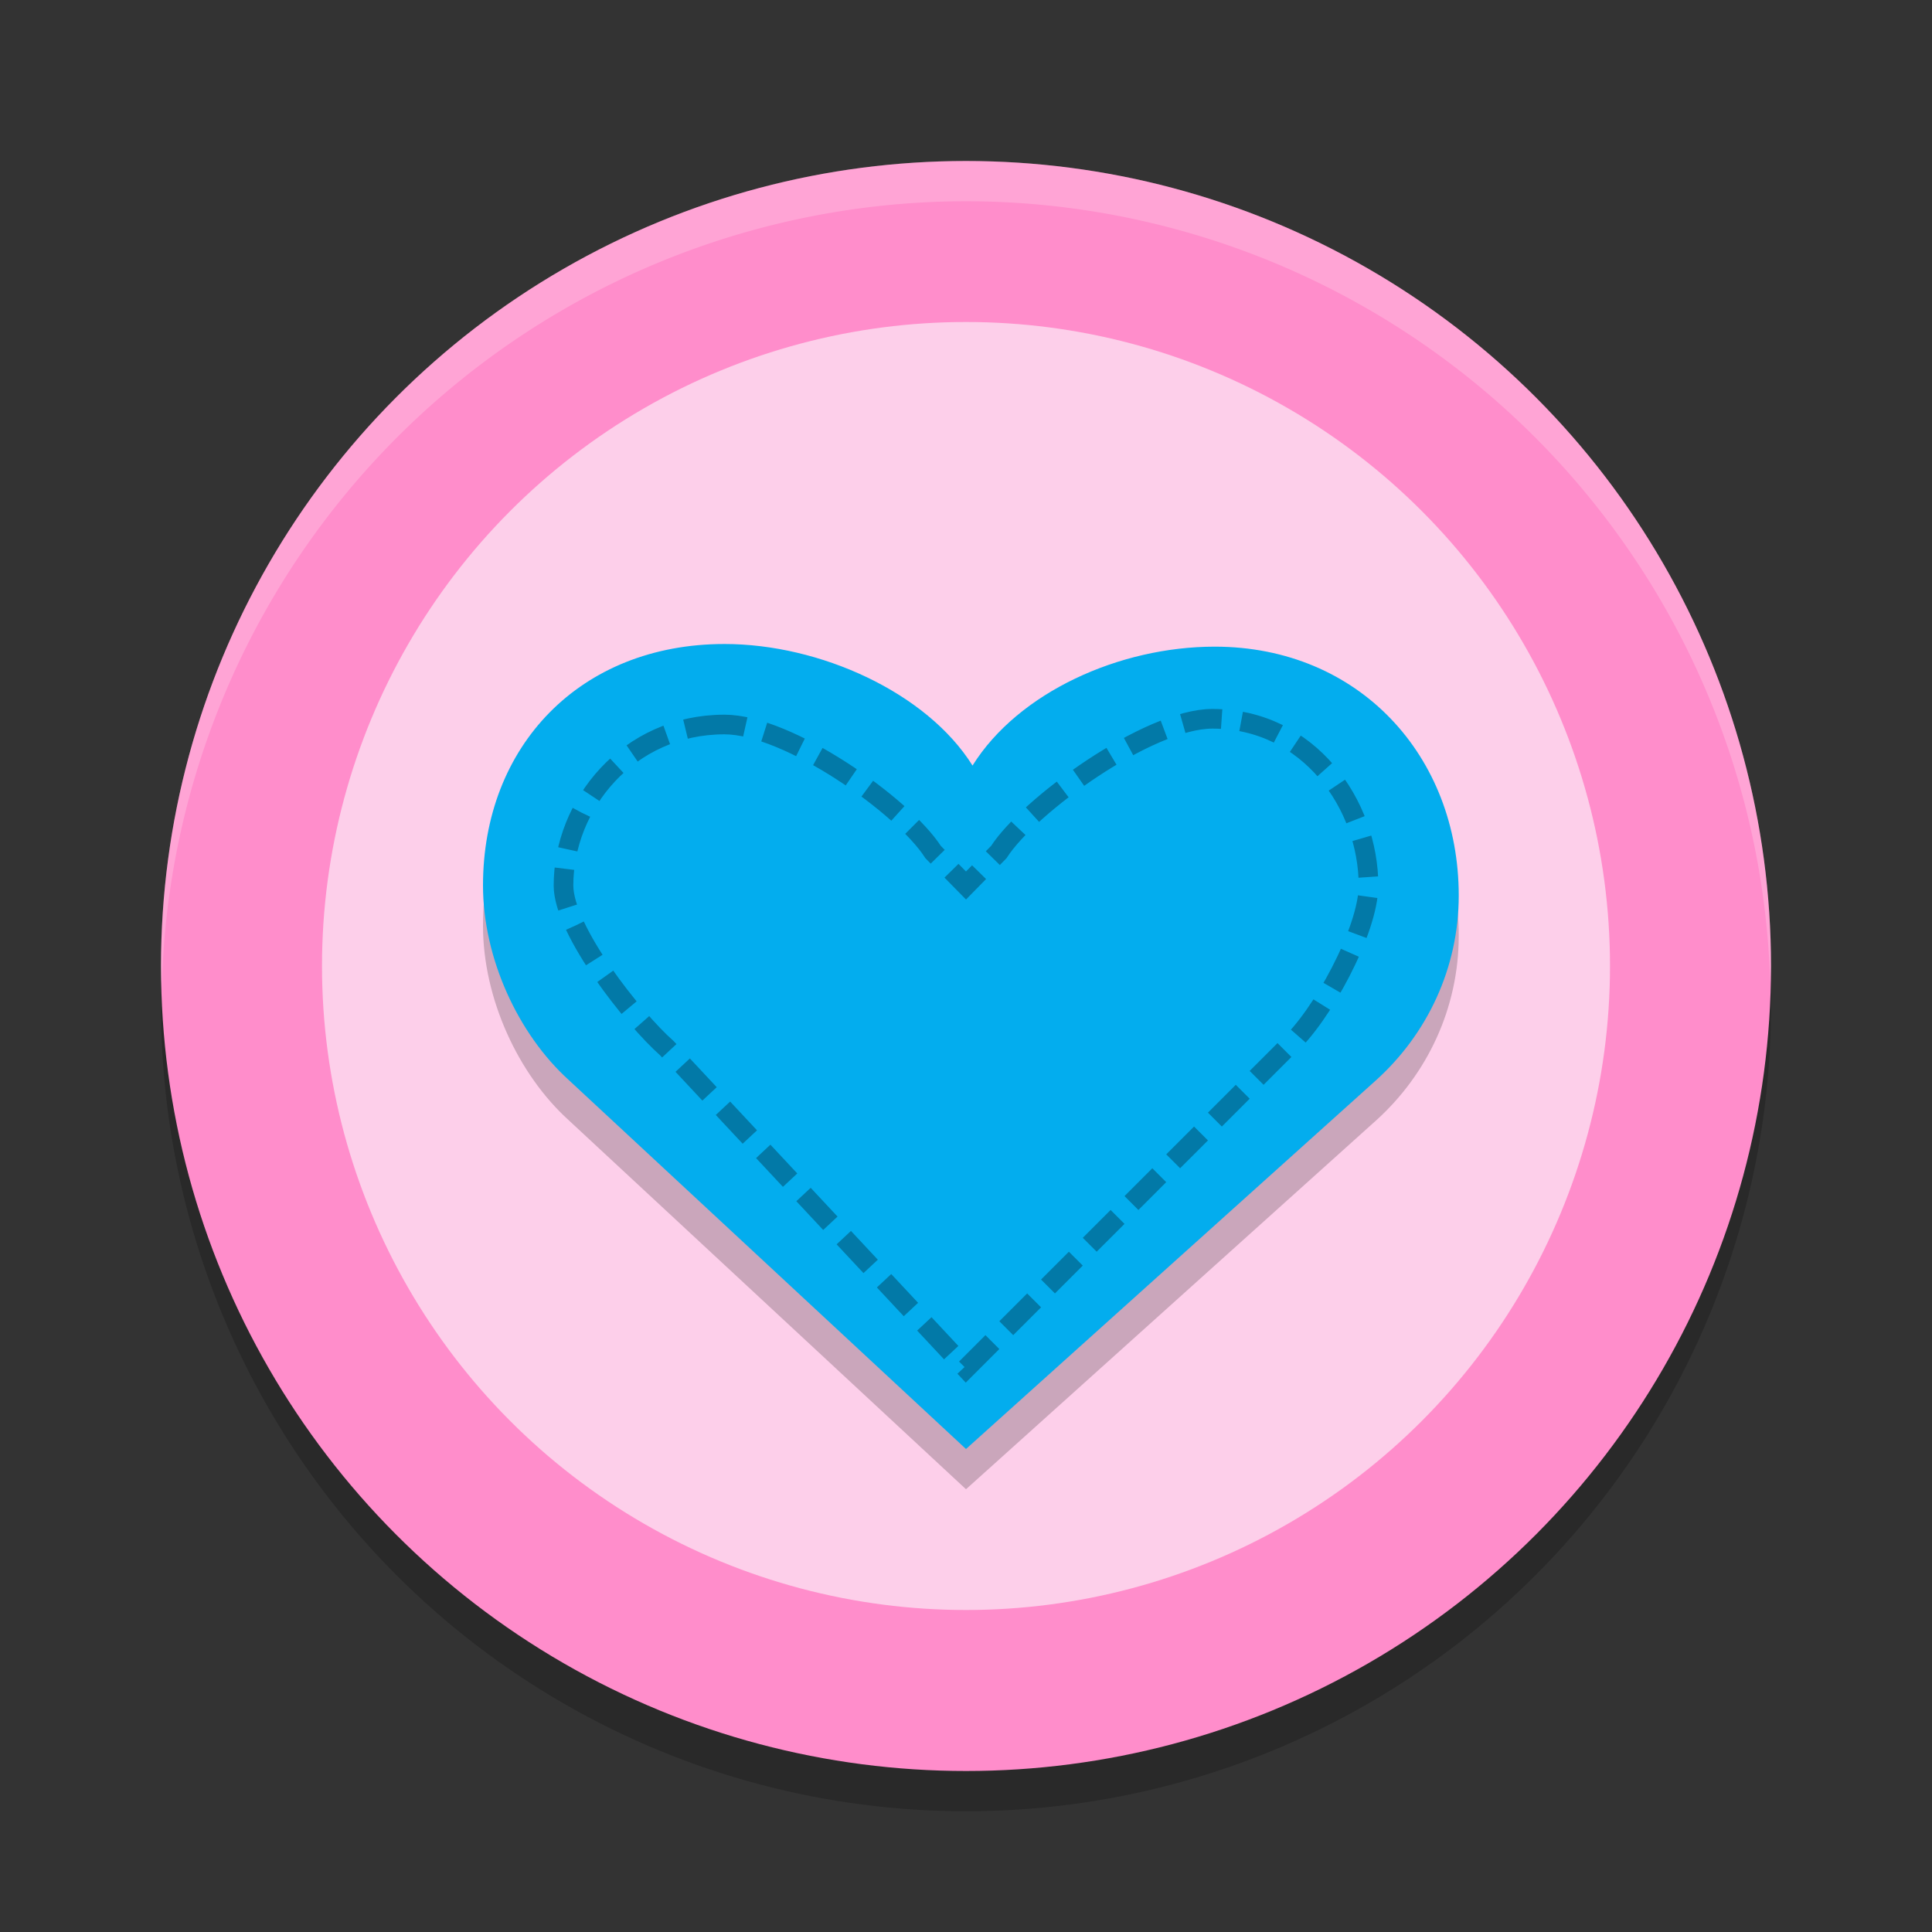
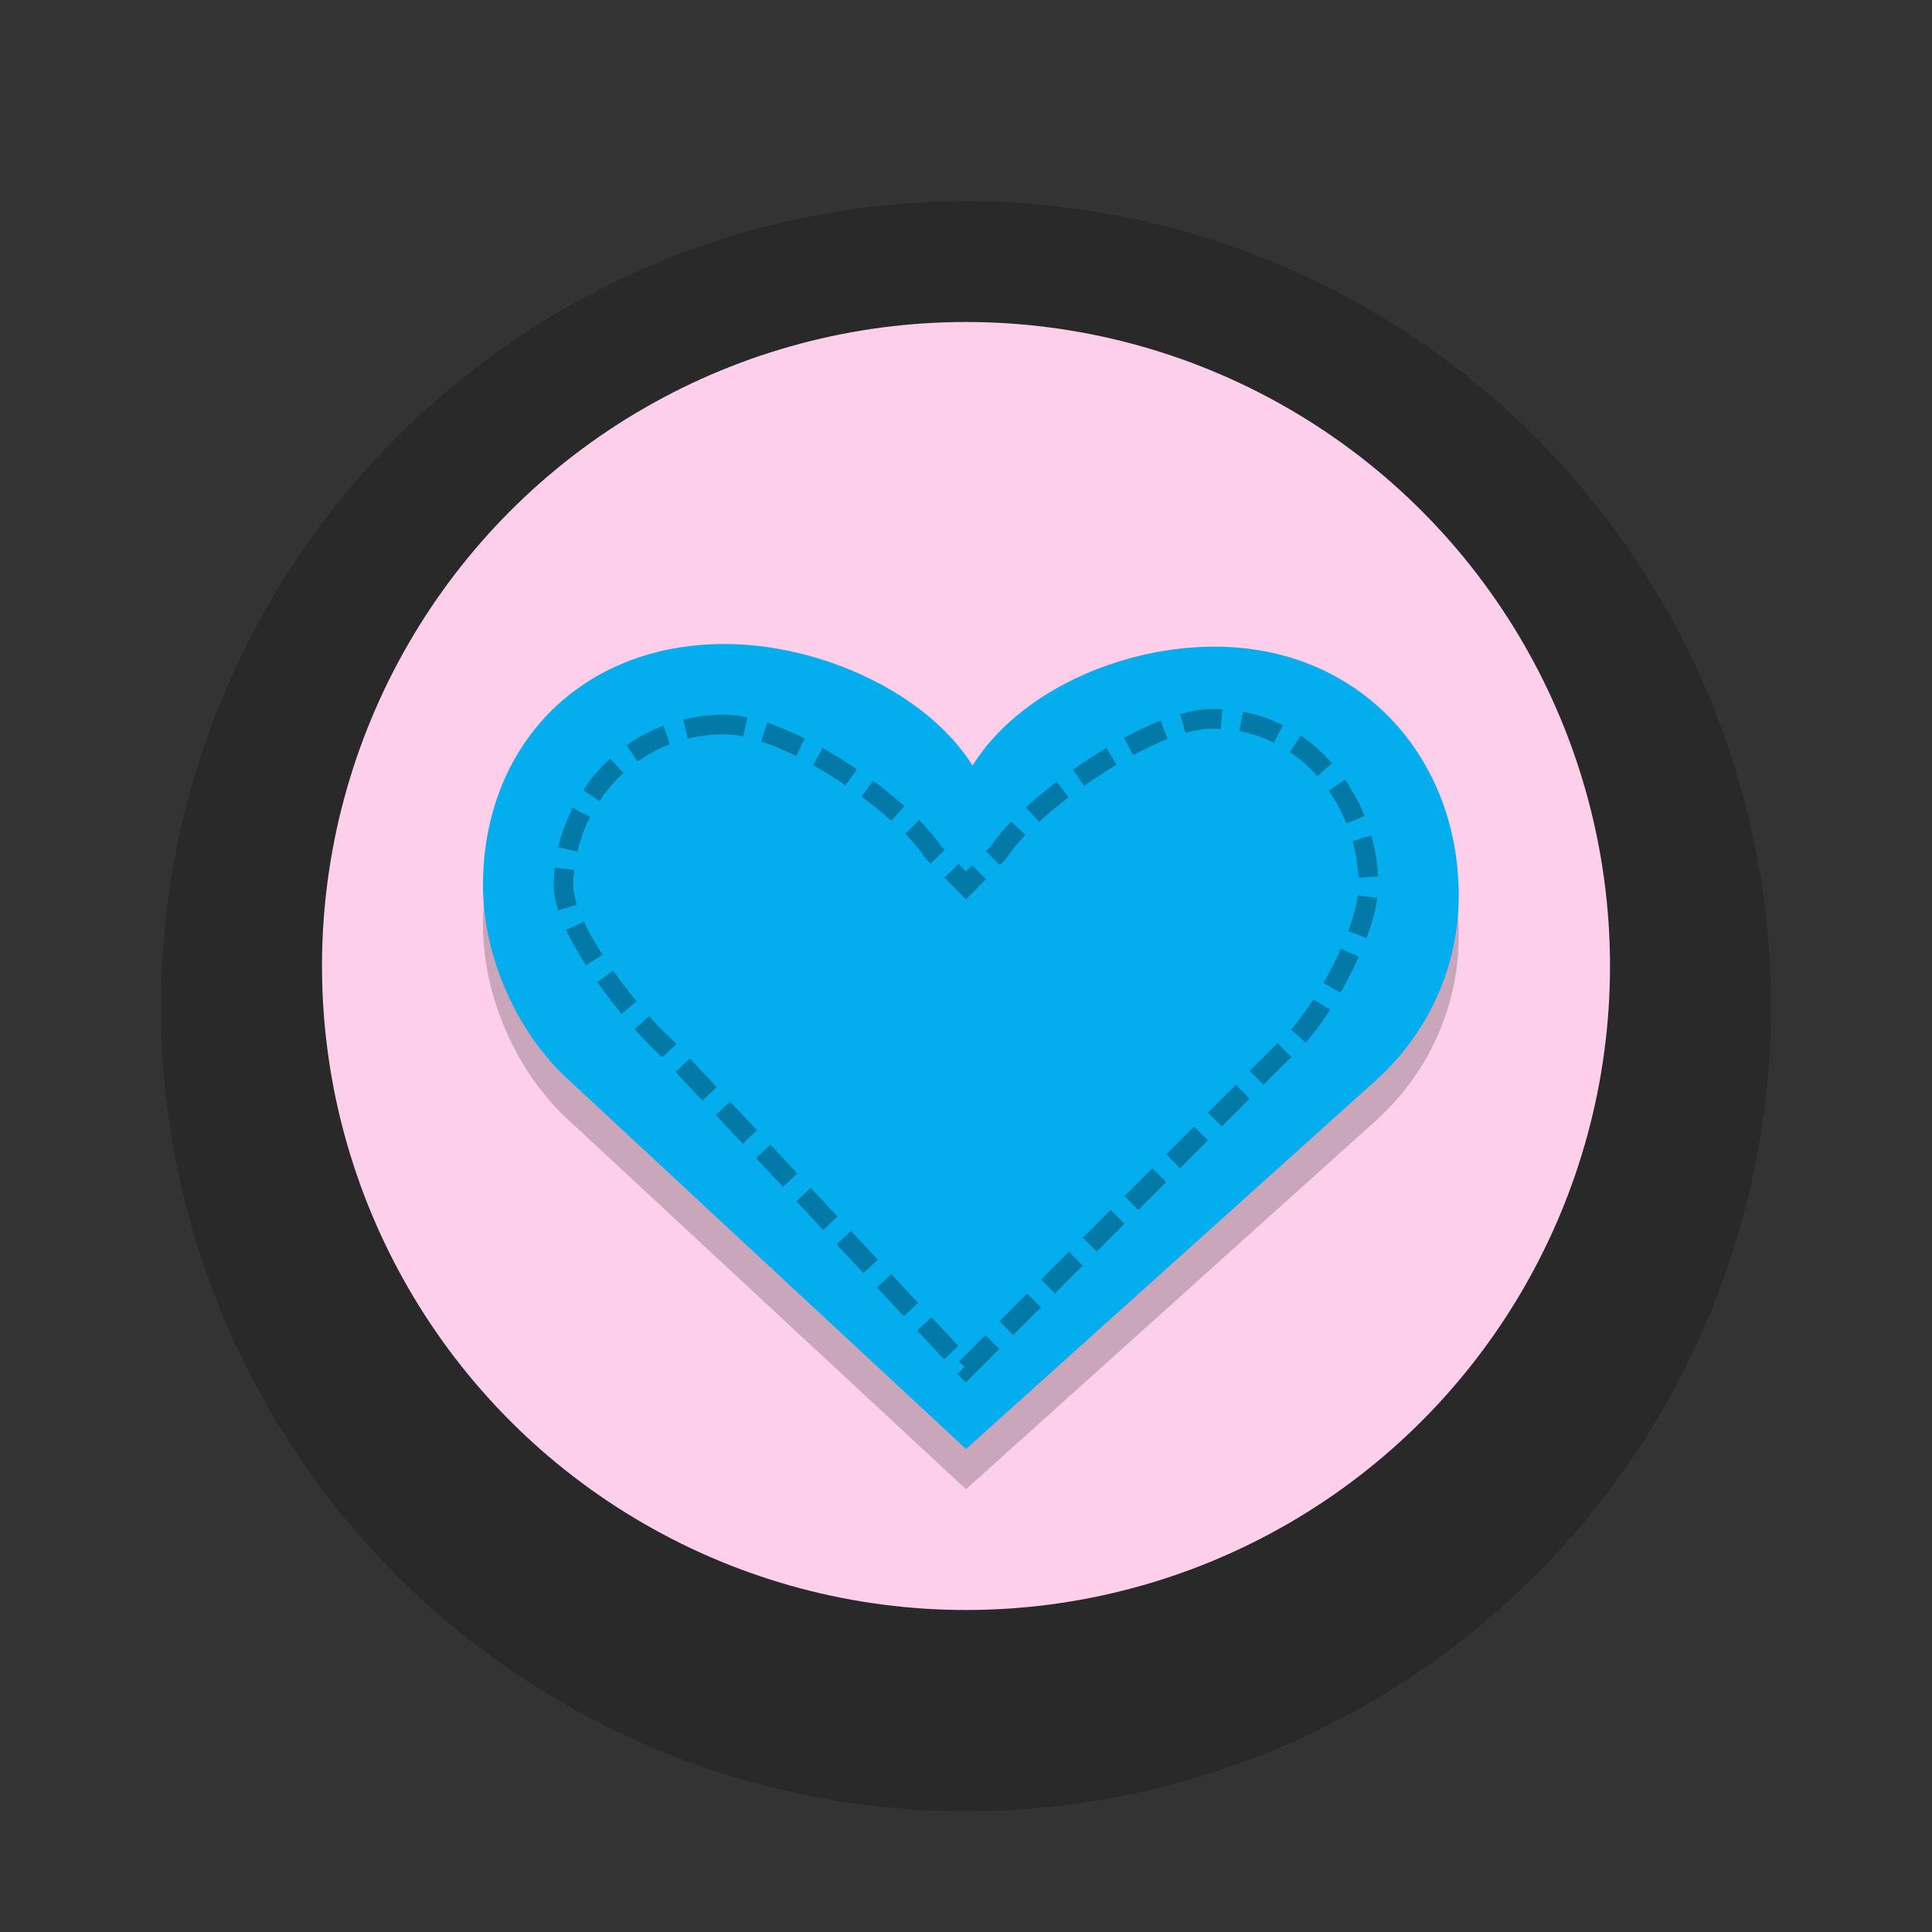
<svg xmlns="http://www.w3.org/2000/svg" width="24" height="24" version="1.1">
  <rect width="100%" height="100%" fill="#333333" stroke="none" />
  <g transform="translate(1,1)">
    <circle cx="11" cy="11.5" r="10" style="opacity:.2" />
-     <circle cx="11" cy="11" r="10" style="fill:#ff8dcb" />
-     <path d="M 11,1 A 10,10 0 0 0 1,11 10,10 0 0 0 1.01,11.293 10,10 0 0 1 11,1.5 10,10 0 0 1 20.99,11.207 10,10 0 0 0 21,11 10,10 0 0 0 11,1 Z" style="fill:#ffffff;opacity:.2" />
    <circle cx="11" cy="11" r="8" style="fill:#fdcfea" />
    <path d="m8 7.5c-1.796 0-3 1.271-3 3 0 0.9 0.435 1.846 1.066 2.417l4.934 4.583 5.096-4.583c0.632-0.571 1.025-1.392 1.025-2.292 0-1.729-1.235-3.092-3.032-3.092-1.184 0-2.44 0.568-3.008 1.477-0.569-0.909-1.897-1.51-3.081-1.51z" style="opacity:.2" />
    <path d="m 8,7 c -1.796,0 -3,1.271 -3,3 0,0.9 0.435,1.846 1.066,2.417 L 11,17 16.096,12.417 C 16.728,11.846 17.121,11.025 17.121,10.125 c 0,-1.729 -1.235,-3.092 -3.032,-3.092 -1.184,0 -2.44,0.568 -3.008,1.477 C 10.512,7.601 9.184,7 8,7 Z" style="fill:#03adee" />
    <path d="m 8,8 c -1.203,4.87e-4 -2,1 -2,2 0,0.559 0.872,1.657 1.282,2.019 l 0.002,0.002 L 11,16 15,12 c 0.41,-0.362 1,-1.441 1,-2 0,-1 -0.736,-2.071 -1.94,-2.071 -0.794,0 -2.286,1.083 -2.652,1.655 L 11,10 10.591,9.584 C 10.225,9.012 8.794,8 8,8 Z" style="fill:none;opacity:.3;stroke-dasharray:0.489, 0.244;stroke-width:.244;stroke:#000000" />
  </g>
</svg>